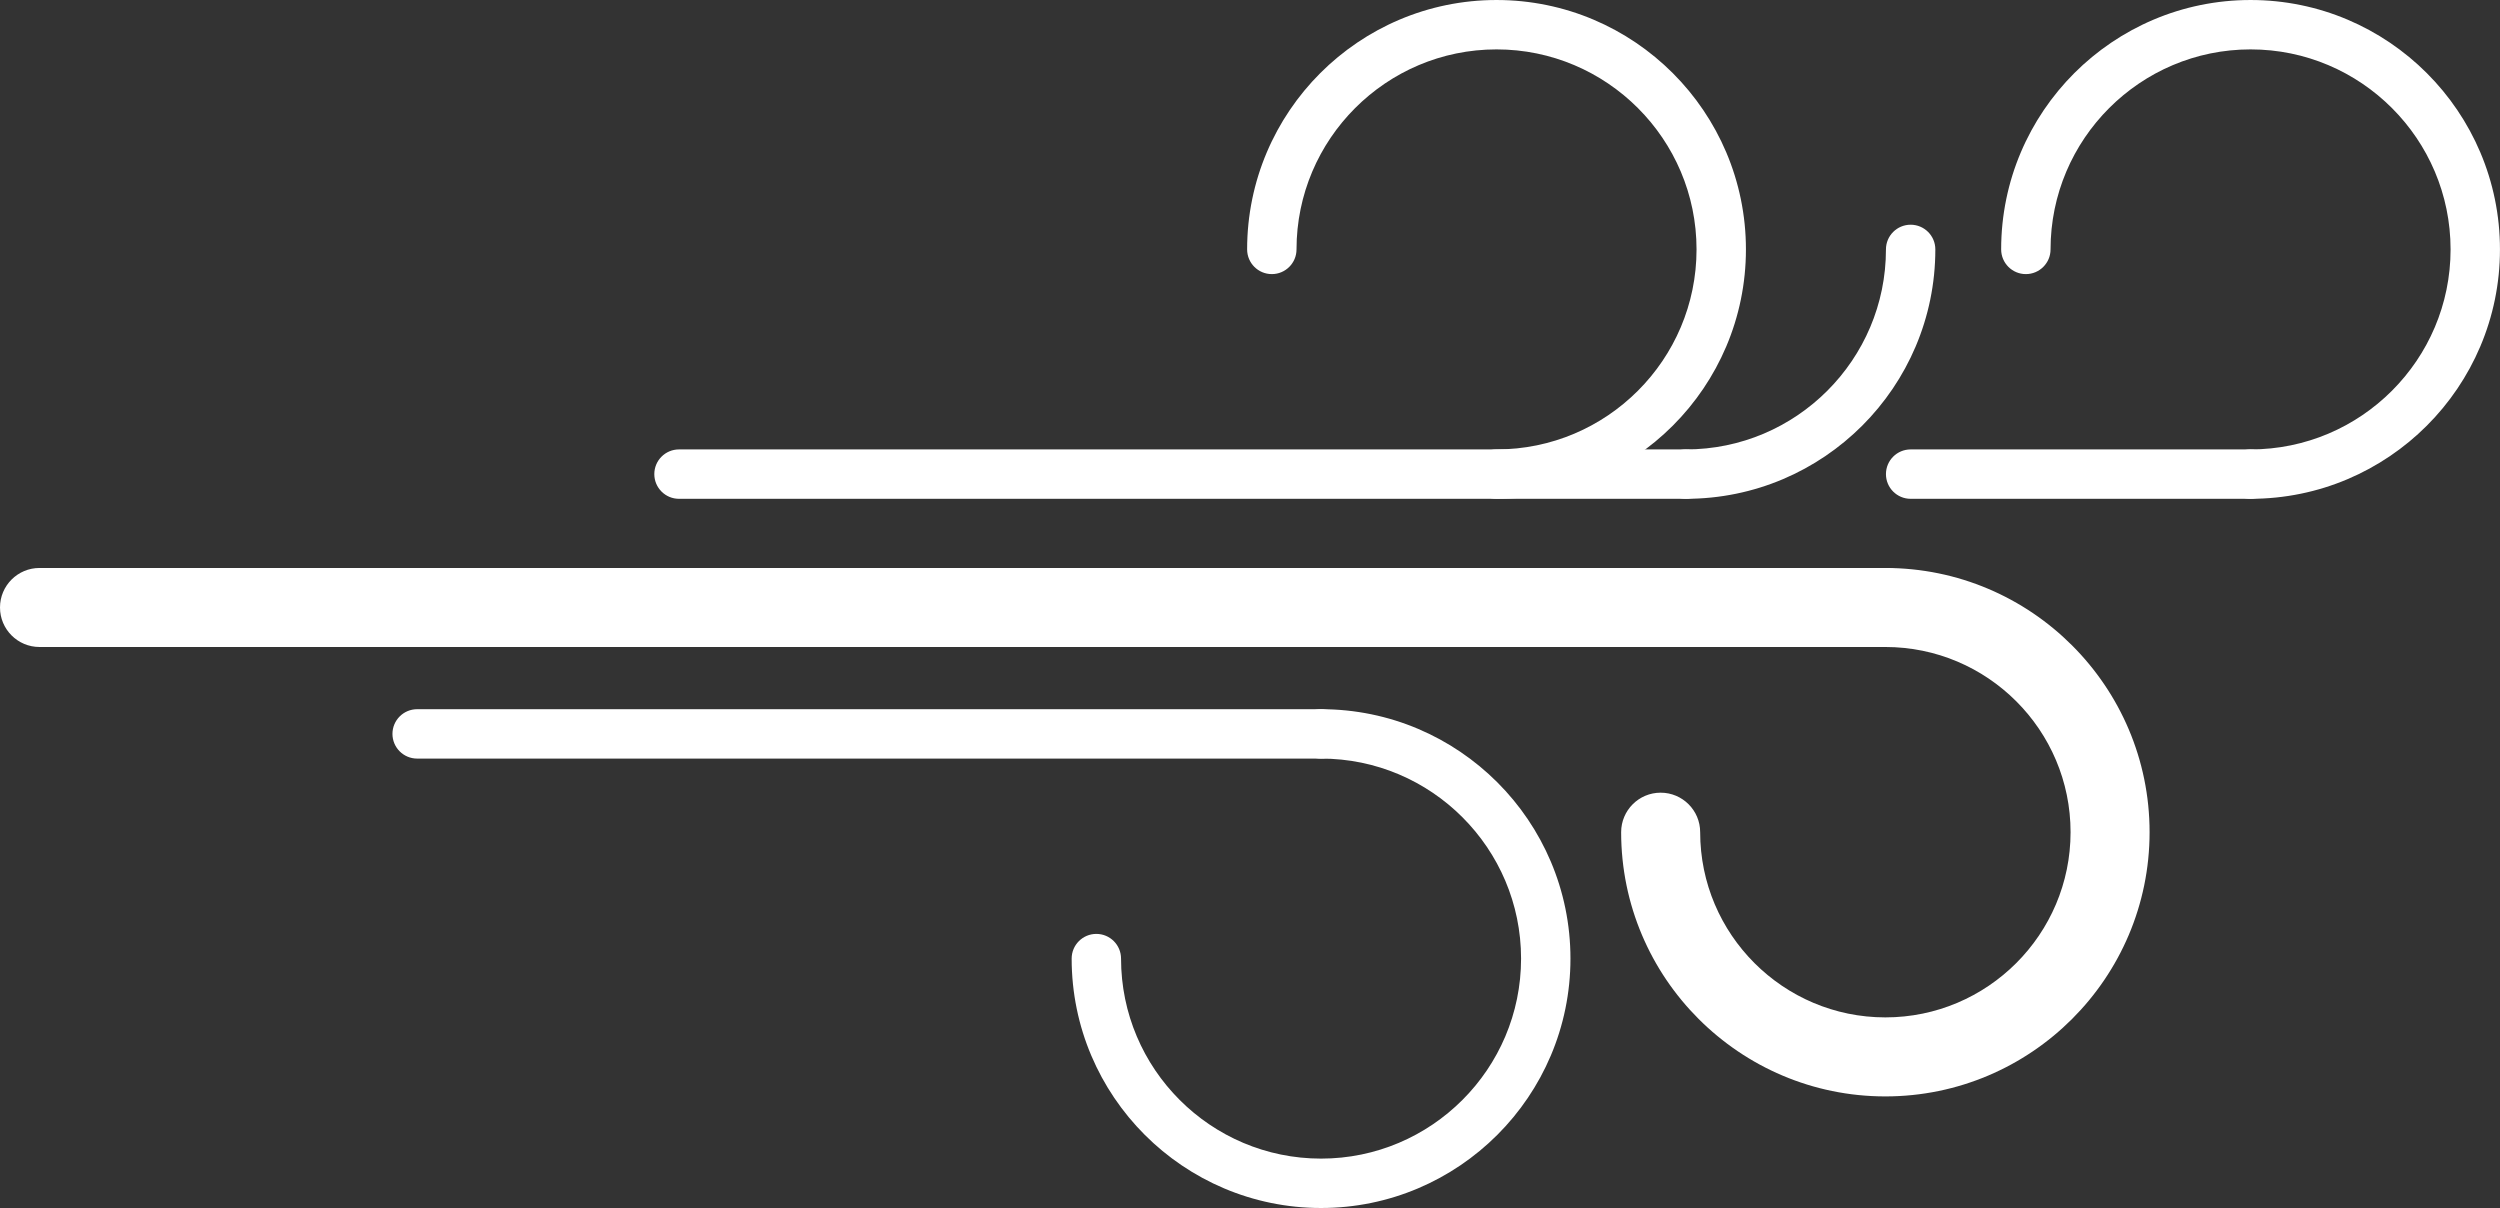
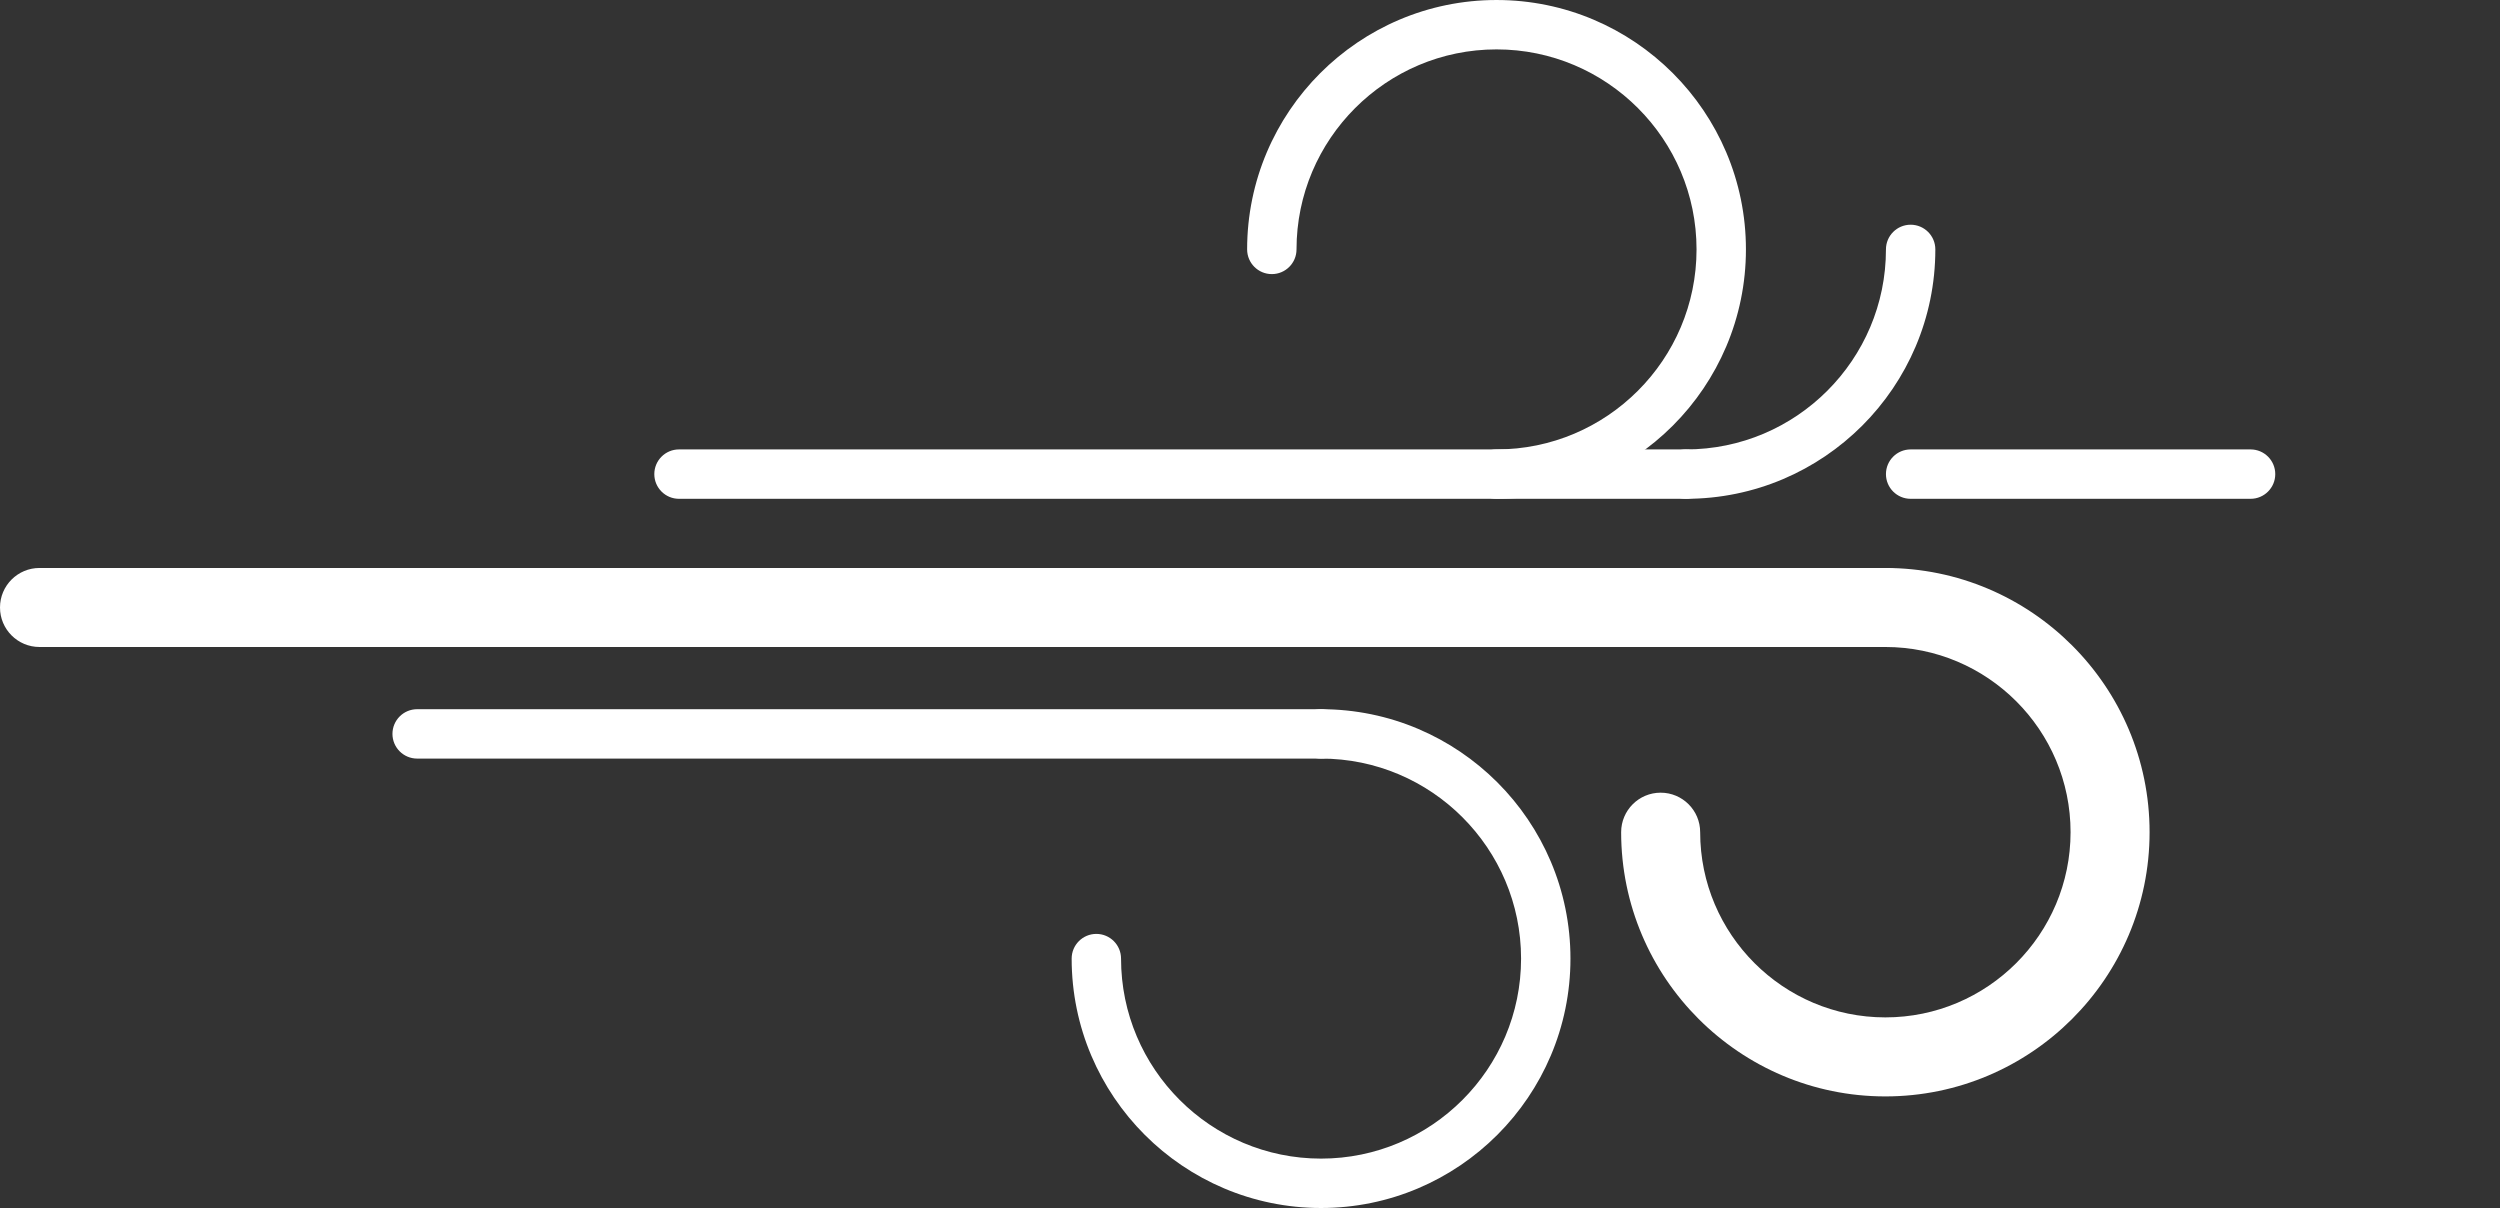
<svg xmlns="http://www.w3.org/2000/svg" fill="#000000" height="611.5" preserveAspectRatio="xMidYMid meet" version="1" viewBox="0.0 0.0 1265.5 611.5" width="1265.5" zoomAndPan="magnify">
  <rect x="0.0" y="0.0" width="1265.5" height="611.5" fill="#333333" stroke="none" />
  <defs>
    <clipPath id="a">
      <path d="M 1012 0 L 1265.48 0 L 1265.48 253 L 1012 253 Z M 1012 0" />
    </clipPath>
    <clipPath id="b">
      <path d="M 542 358 L 795 358 L 795 611.488 L 542 611.488 Z M 542 358" />
    </clipPath>
  </defs>
  <g>
    <g id="change1_1">
      <path d="M 853.422 252.496 L 343.711 252.496 C 336.809 252.496 331.211 246.902 331.211 239.996 C 331.211 233.094 336.809 227.496 343.711 227.496 L 853.422 227.496 C 860.324 227.496 865.922 233.094 865.922 239.996 C 865.922 246.902 860.324 252.496 853.422 252.496" fill="#ffffff" />
    </g>
    <g id="change1_2">
      <path d="M 853.422 252.496 C 846.52 252.496 840.922 246.902 840.922 239.996 C 840.922 233.094 846.52 227.496 853.422 227.496 C 909.25 227.496 954.668 182.078 954.668 126.25 C 954.668 119.348 960.266 113.75 967.168 113.75 C 974.07 113.75 979.668 119.348 979.668 126.25 C 979.668 195.863 923.035 252.496 853.422 252.496" fill="#ffffff" />
    </g>
    <g id="change1_3">
      <path d="M 1139.238 252.496 L 967.168 252.496 C 960.266 252.496 954.668 246.902 954.668 239.996 C 954.668 233.094 960.266 227.496 967.168 227.496 L 1139.238 227.496 C 1146.141 227.496 1151.738 233.094 1151.738 239.996 C 1151.738 246.902 1146.141 252.496 1139.238 252.496" fill="#ffffff" />
    </g>
    <g clip-path="url(#a)" id="change1_9">
-       <path d="M 1139.238 252.496 C 1132.328 252.496 1126.738 246.902 1126.738 239.996 C 1126.738 233.094 1132.328 227.496 1139.238 227.496 C 1195.07 227.496 1240.48 182.078 1240.48 126.25 C 1240.48 70.422 1195.07 25.004 1139.238 25.004 C 1083.41 25.004 1037.988 70.422 1037.988 126.25 C 1037.988 133.156 1032.391 138.75 1025.488 138.75 C 1018.59 138.75 1012.988 133.156 1012.988 126.25 C 1012.988 56.637 1069.621 0.004 1139.238 0.004 C 1208.852 0.004 1265.48 56.637 1265.48 126.25 C 1265.48 195.863 1208.852 252.496 1139.238 252.496" fill="#ffffff" />
-     </g>
+       </g>
    <g id="change1_4">
      <path d="M 757.543 252.496 C 750.641 252.496 745.043 246.902 745.043 239.996 C 745.043 233.094 750.641 227.496 757.543 227.496 C 813.371 227.496 858.789 182.078 858.789 126.25 C 858.789 70.422 813.371 25.004 757.543 25.004 C 701.715 25.004 656.297 70.422 656.297 126.25 C 656.297 133.156 650.699 138.75 643.797 138.75 C 636.895 138.75 631.297 133.156 631.297 126.25 C 631.297 56.637 687.93 0.004 757.543 0.004 C 827.156 0.004 883.789 56.637 883.789 126.25 C 883.789 195.863 827.156 252.496 757.543 252.496" fill="#ffffff" />
    </g>
    <g id="change1_5">
      <path d="M 668.719 383.996 L 211.16 383.996 C 204.258 383.996 198.66 378.398 198.66 371.496 C 198.66 364.594 204.258 358.996 211.16 358.996 L 668.719 358.996 C 675.621 358.996 681.219 364.594 681.219 371.496 C 681.219 378.398 675.621 383.996 668.719 383.996" fill="#ffffff" />
    </g>
    <g clip-path="url(#b)" id="change1_8">
      <path d="M 668.719 611.488 C 599.105 611.488 542.473 554.855 542.473 485.242 C 542.473 478.34 548.066 472.742 554.973 472.742 C 561.875 472.742 567.473 478.34 567.473 485.242 C 567.473 541.07 612.891 586.488 668.719 586.488 C 724.547 586.488 769.965 541.07 769.965 485.242 C 769.965 429.414 724.547 383.996 668.719 383.996 C 661.816 383.996 656.219 378.398 656.219 371.496 C 656.219 364.594 661.816 358.996 668.719 358.996 C 738.332 358.996 794.965 415.629 794.965 485.242 C 794.965 554.855 738.332 611.488 668.719 611.488" fill="#ffffff" />
    </g>
    <g id="change1_6">
      <path d="M 954.371 327.508 L 20 327.508 C 8.953 327.508 0 318.555 0 307.508 C 0 296.461 8.953 287.508 20 287.508 L 954.371 287.508 C 965.414 287.508 974.371 296.461 974.371 307.508 C 974.371 318.555 965.414 327.508 954.371 327.508" fill="#ffffff" />
    </g>
    <g id="change1_7">
      <path d="M 954.371 555.004 C 880.621 555.004 820.625 495.004 820.625 421.254 C 820.625 410.211 829.578 401.254 840.625 401.254 C 851.672 401.254 860.625 410.211 860.625 421.254 C 860.625 472.945 902.68 515.004 954.371 515.004 C 1006.059 515.004 1048.121 472.945 1048.121 421.254 C 1048.121 369.562 1006.059 327.508 954.371 327.508 C 943.324 327.508 934.371 318.555 934.371 307.508 C 934.371 296.461 943.324 287.508 954.371 287.508 C 1028.121 287.508 1088.121 347.508 1088.121 421.254 C 1088.121 495.004 1028.121 555.004 954.371 555.004" fill="#ffffff" />
    </g>
  </g>
</svg>